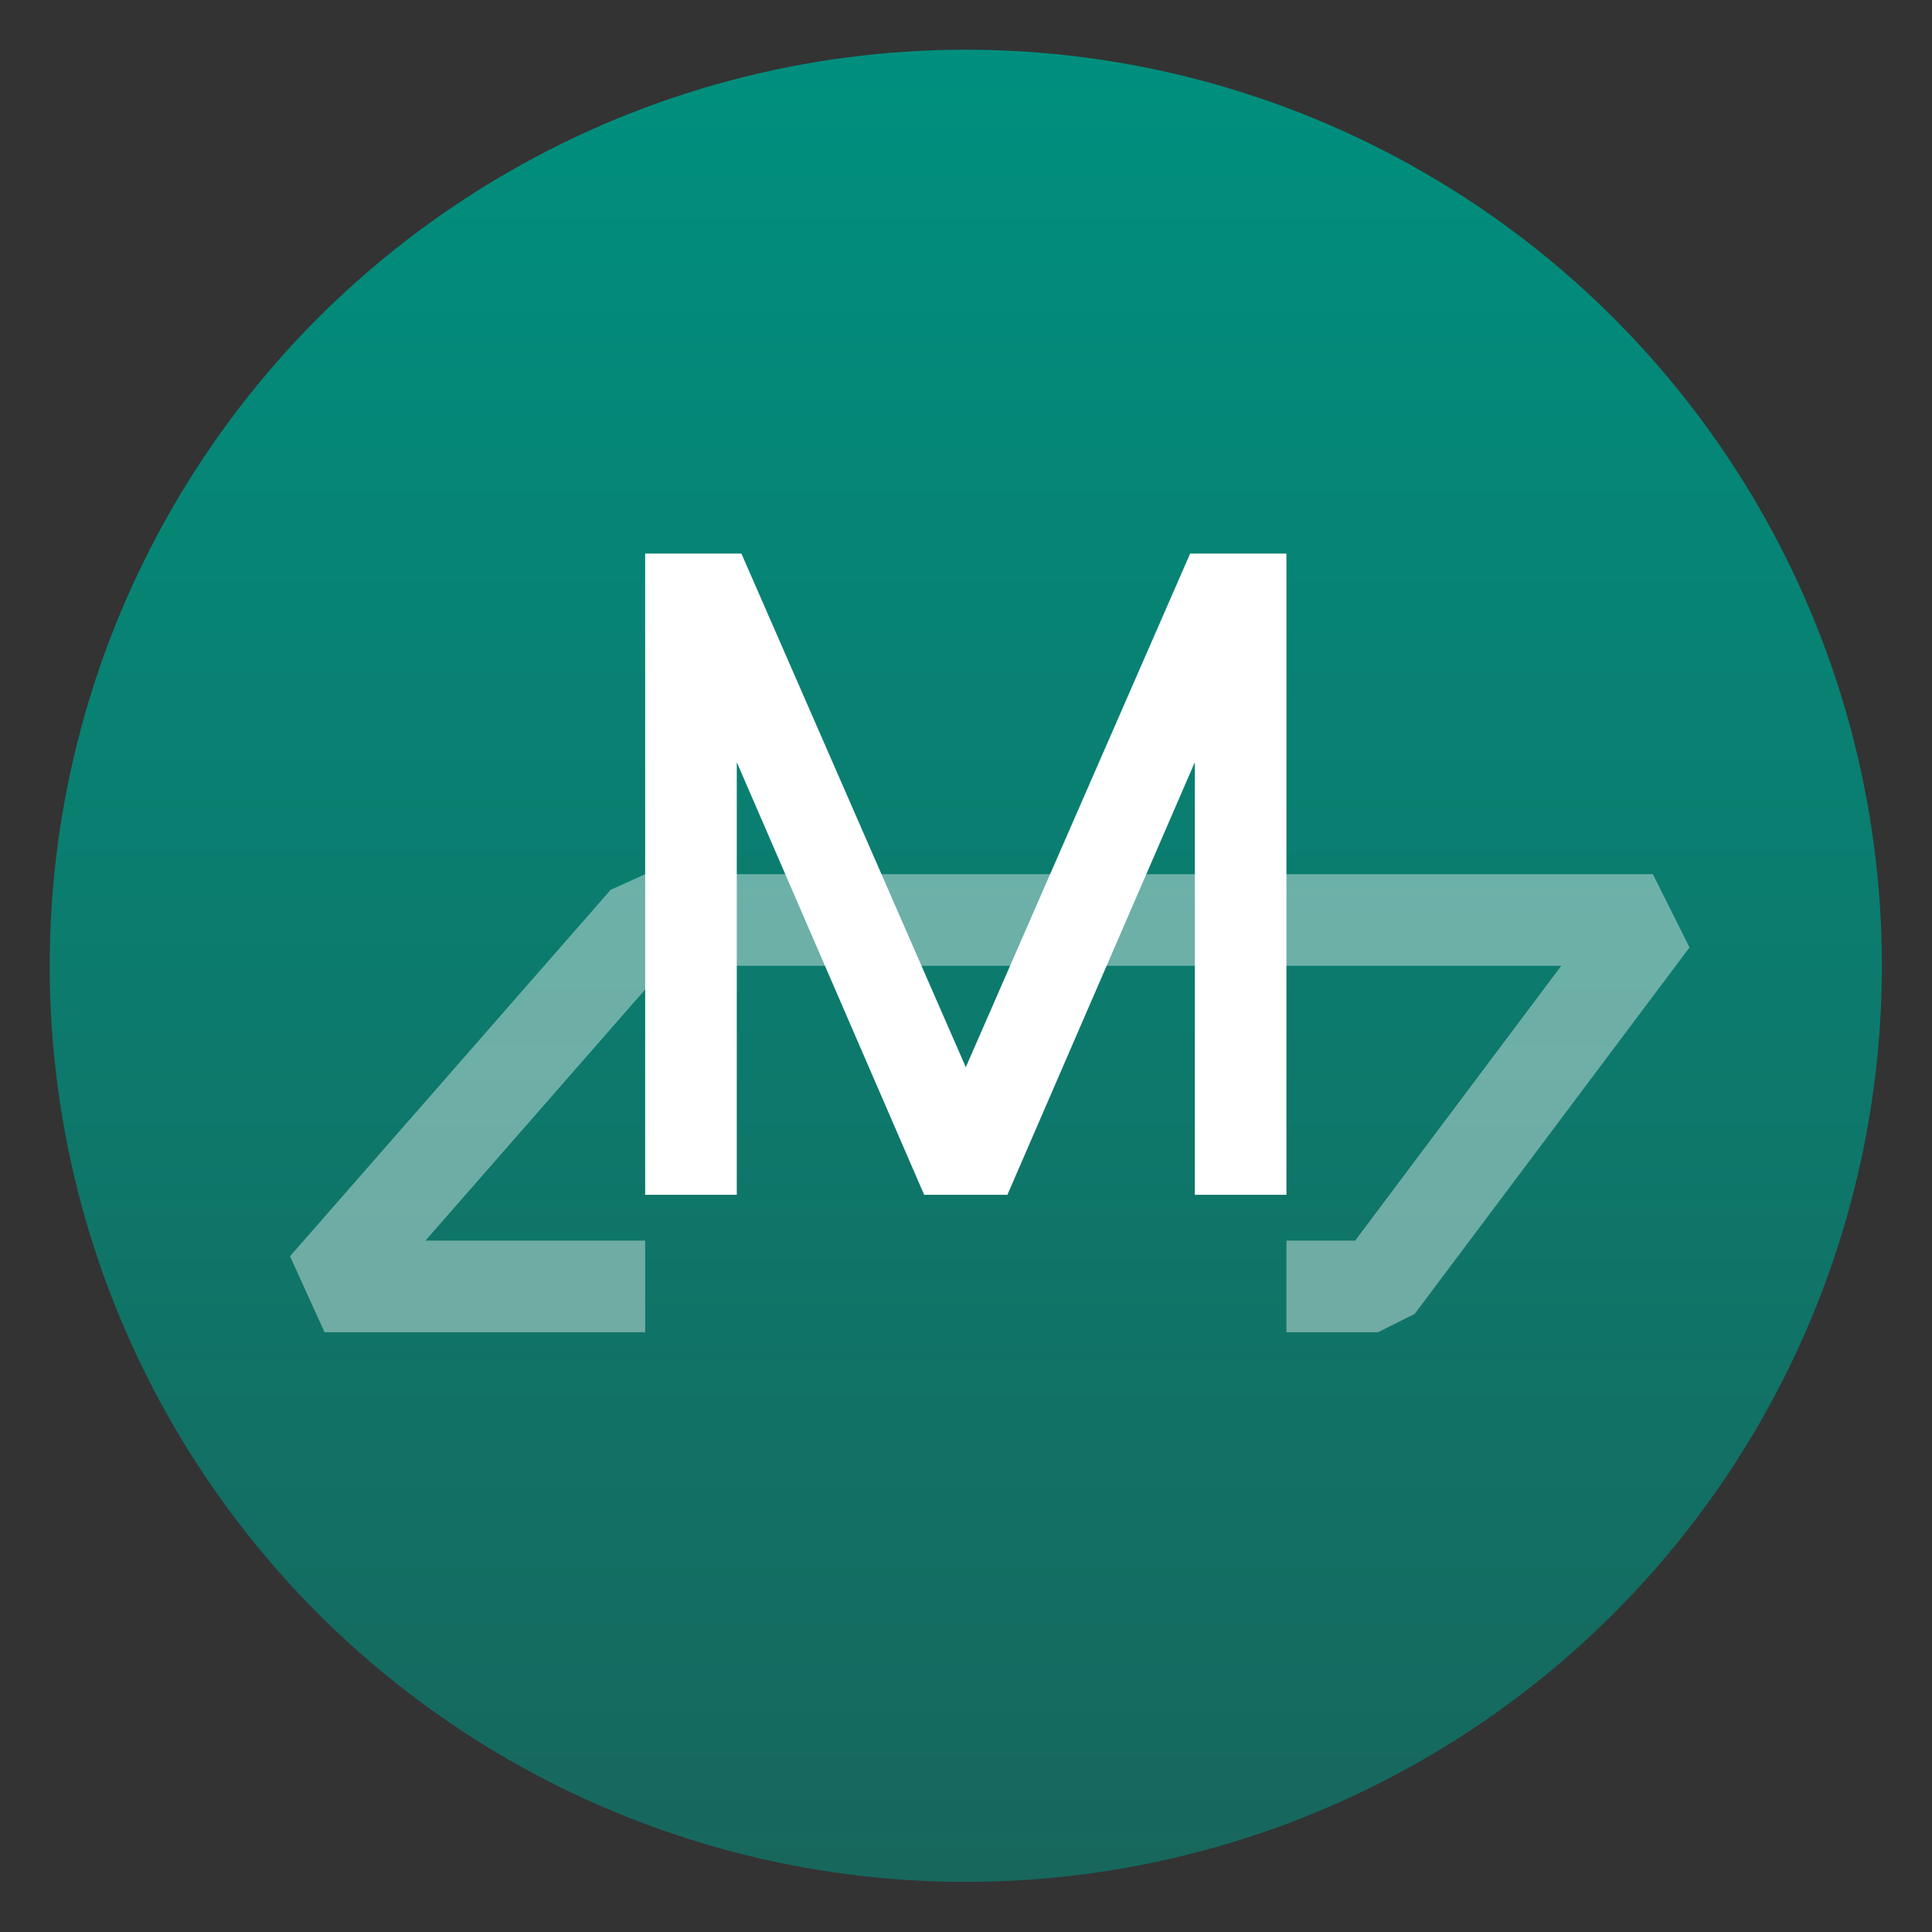
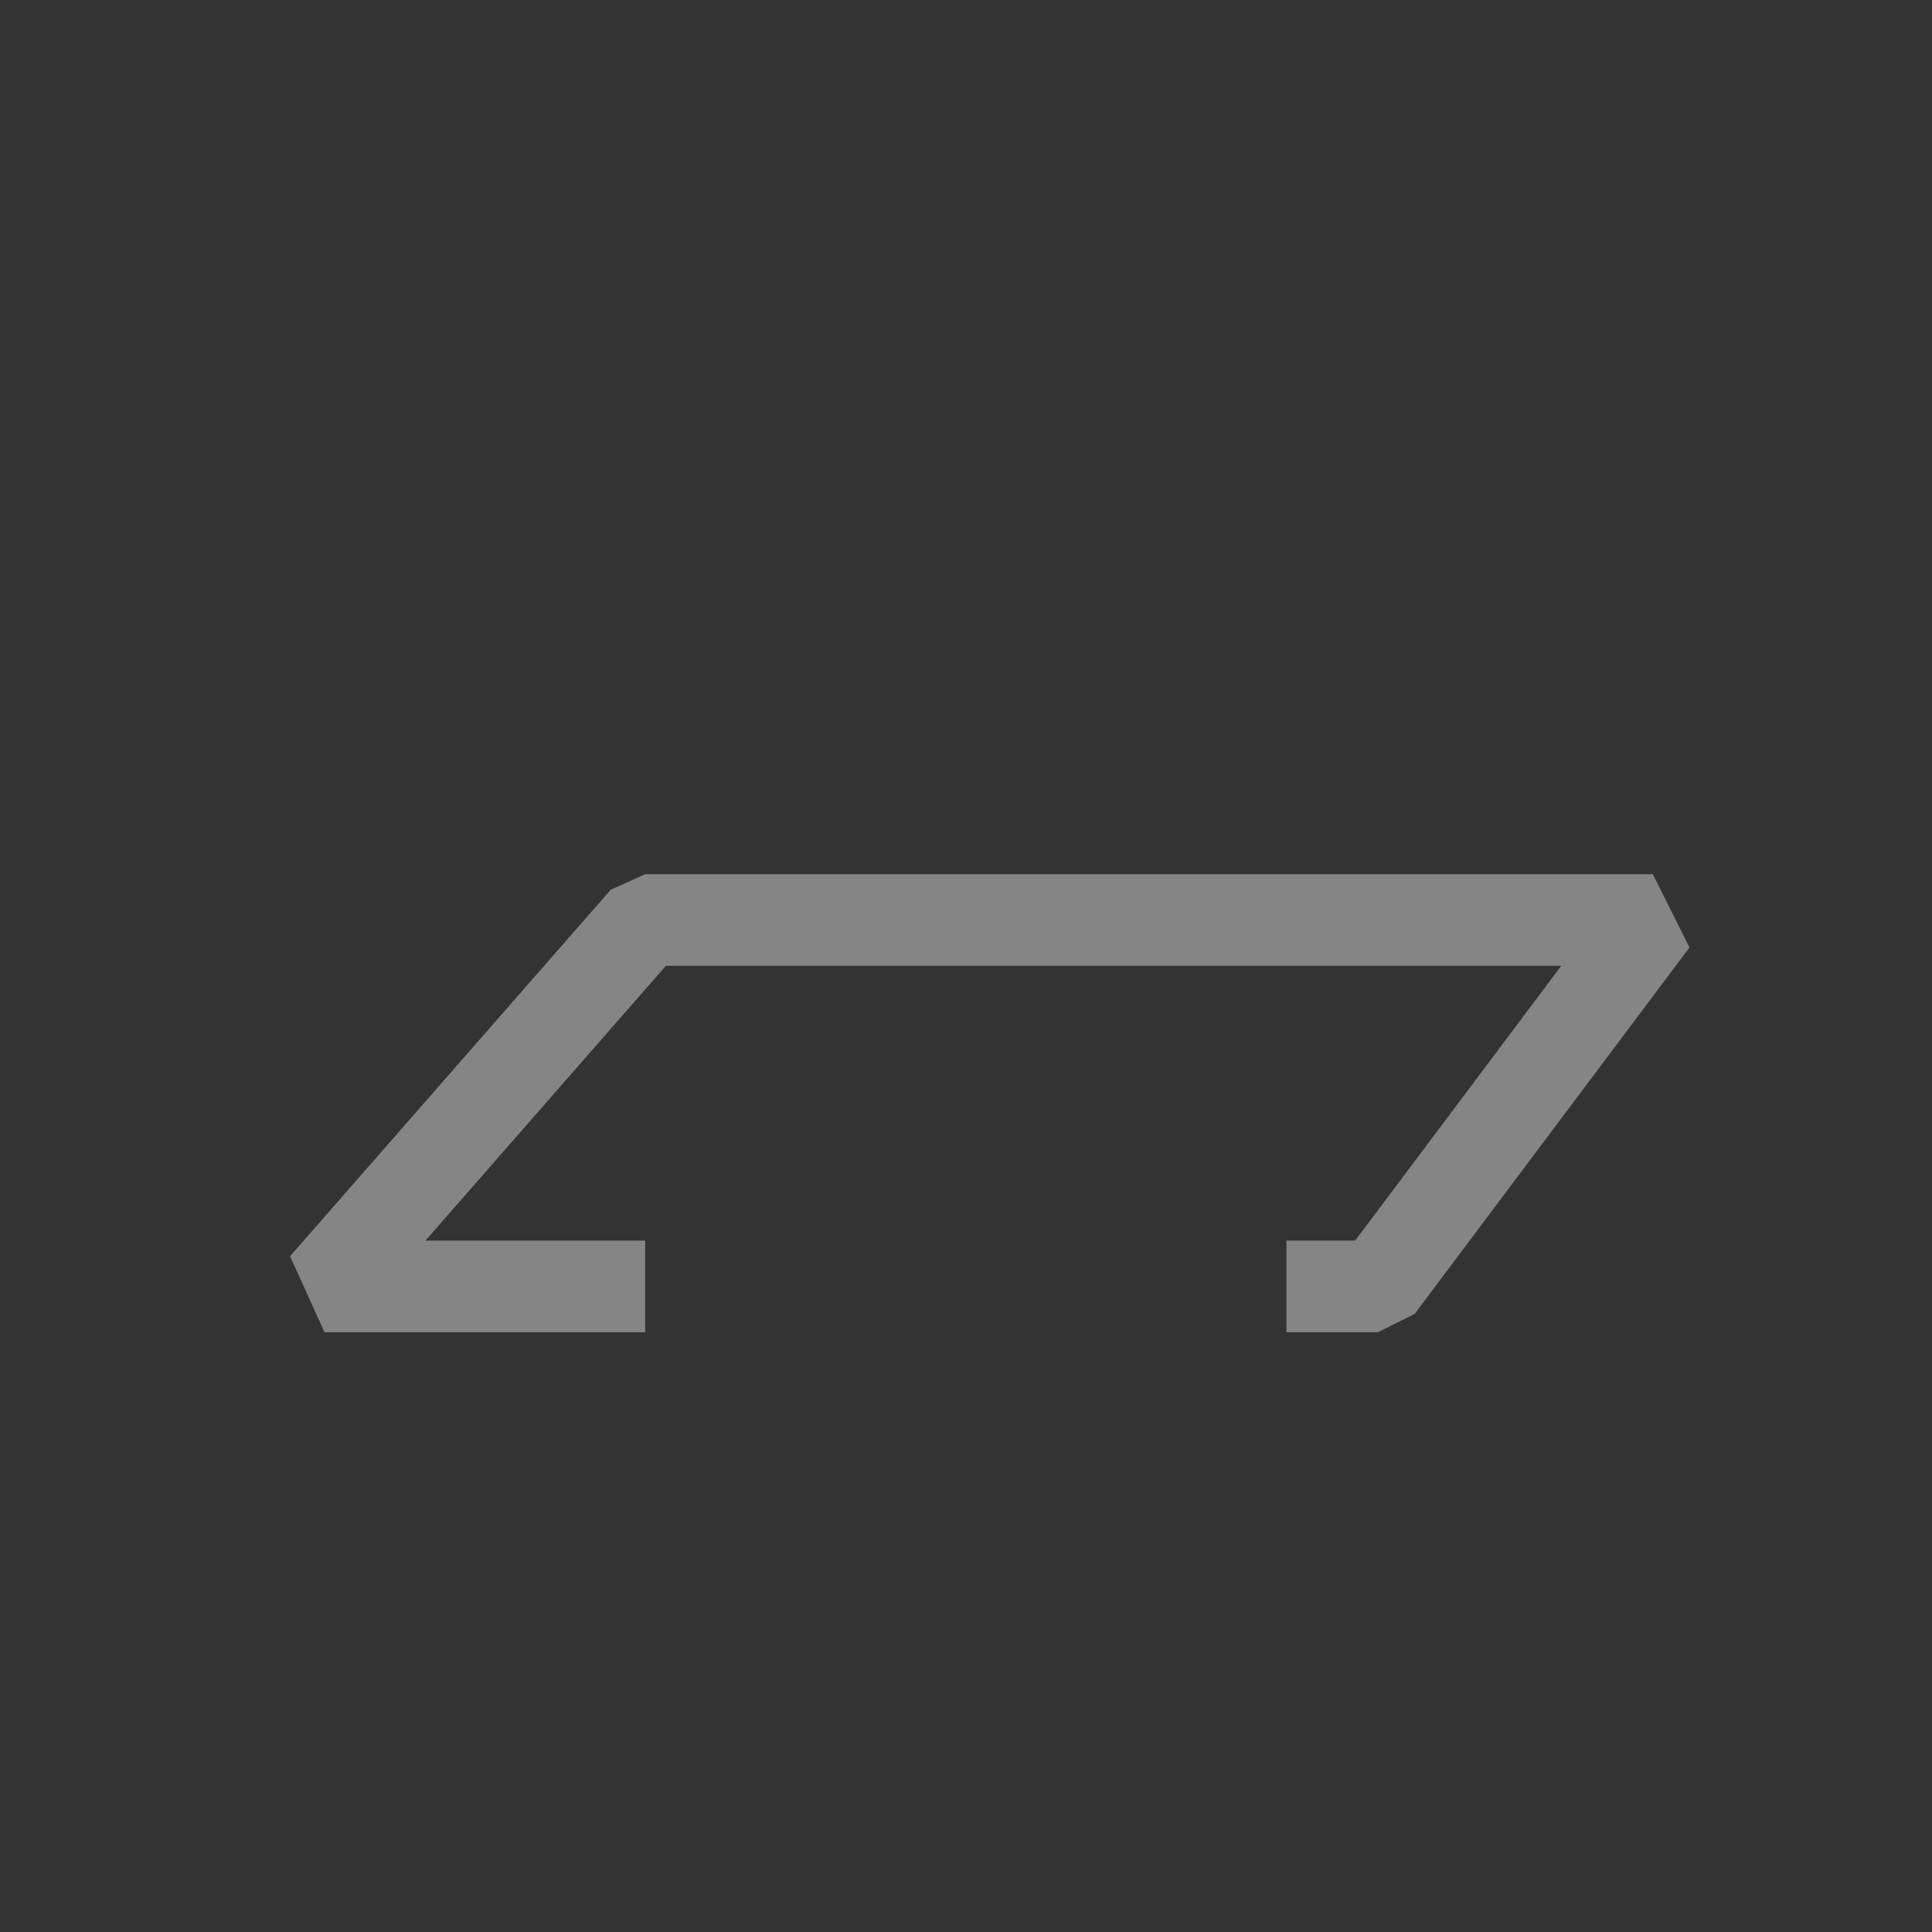
<svg xmlns="http://www.w3.org/2000/svg" clip-rule="evenodd" fill-rule="evenodd" stroke-linejoin="round" stroke-miterlimit="2" viewBox="0 0 48 48">
  <rect x="0" y="0" width="48" height="48" fill="#333333" stroke="none" />
  <linearGradient id="a" x2="1" gradientTransform="matrix(0 -40 40 0 24 44)" gradientUnits="userSpaceOnUse">
    <stop stop-color="#17675d" offset="0" />
    <stop stop-color="#008f7e" offset="1" />
  </linearGradient>
  <g transform="matrix(1.138 0 0 1.138 -3.317 -3.317)">
-     <circle cx="24" cy="24" r="20" fill="url(#a)" />
    <g fill="#fff">
      <path d="m12.203 30h4.797v2h-7l-.753-1.659 7-8 .753-.341h22l.8 1.6-6 8-.8.4h-2v-2h1.5l4.5-6h-19.547z" fill-opacity=".4" />
-       <path d="m17 15v14h2v-9.445l4.091 9.445h1.817l4.092-9.445v9.445h2v-14h-2.102l-4.898 11.214-4.899-11.214z" fill-rule="nonzero" />
    </g>
  </g>
</svg>